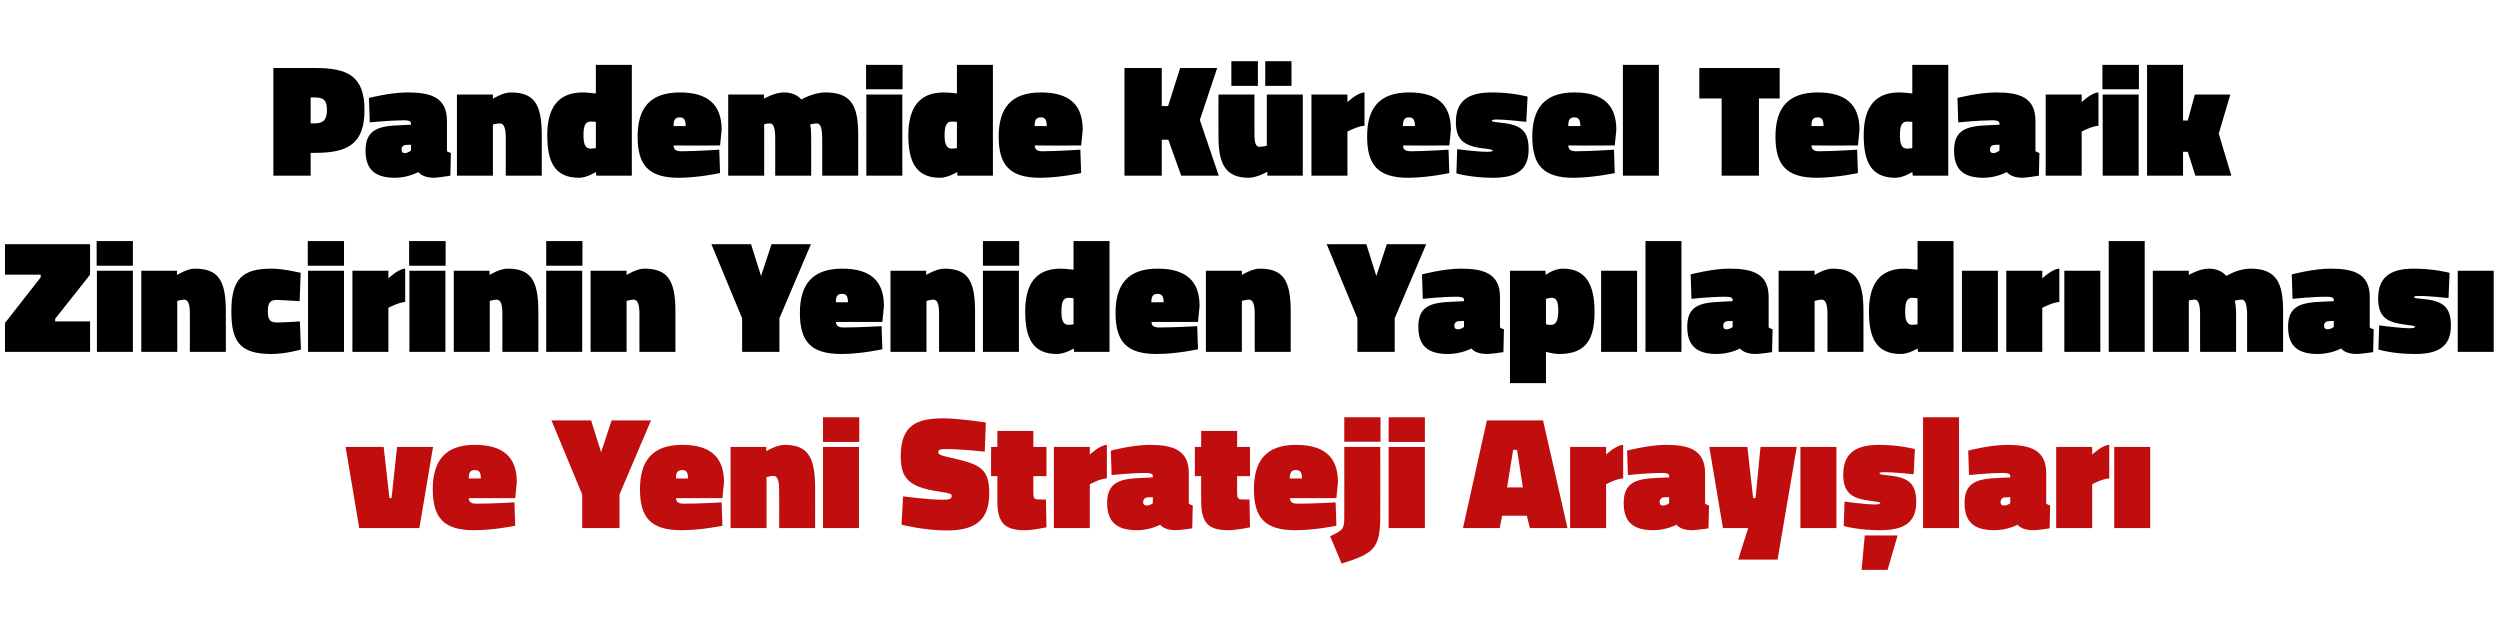
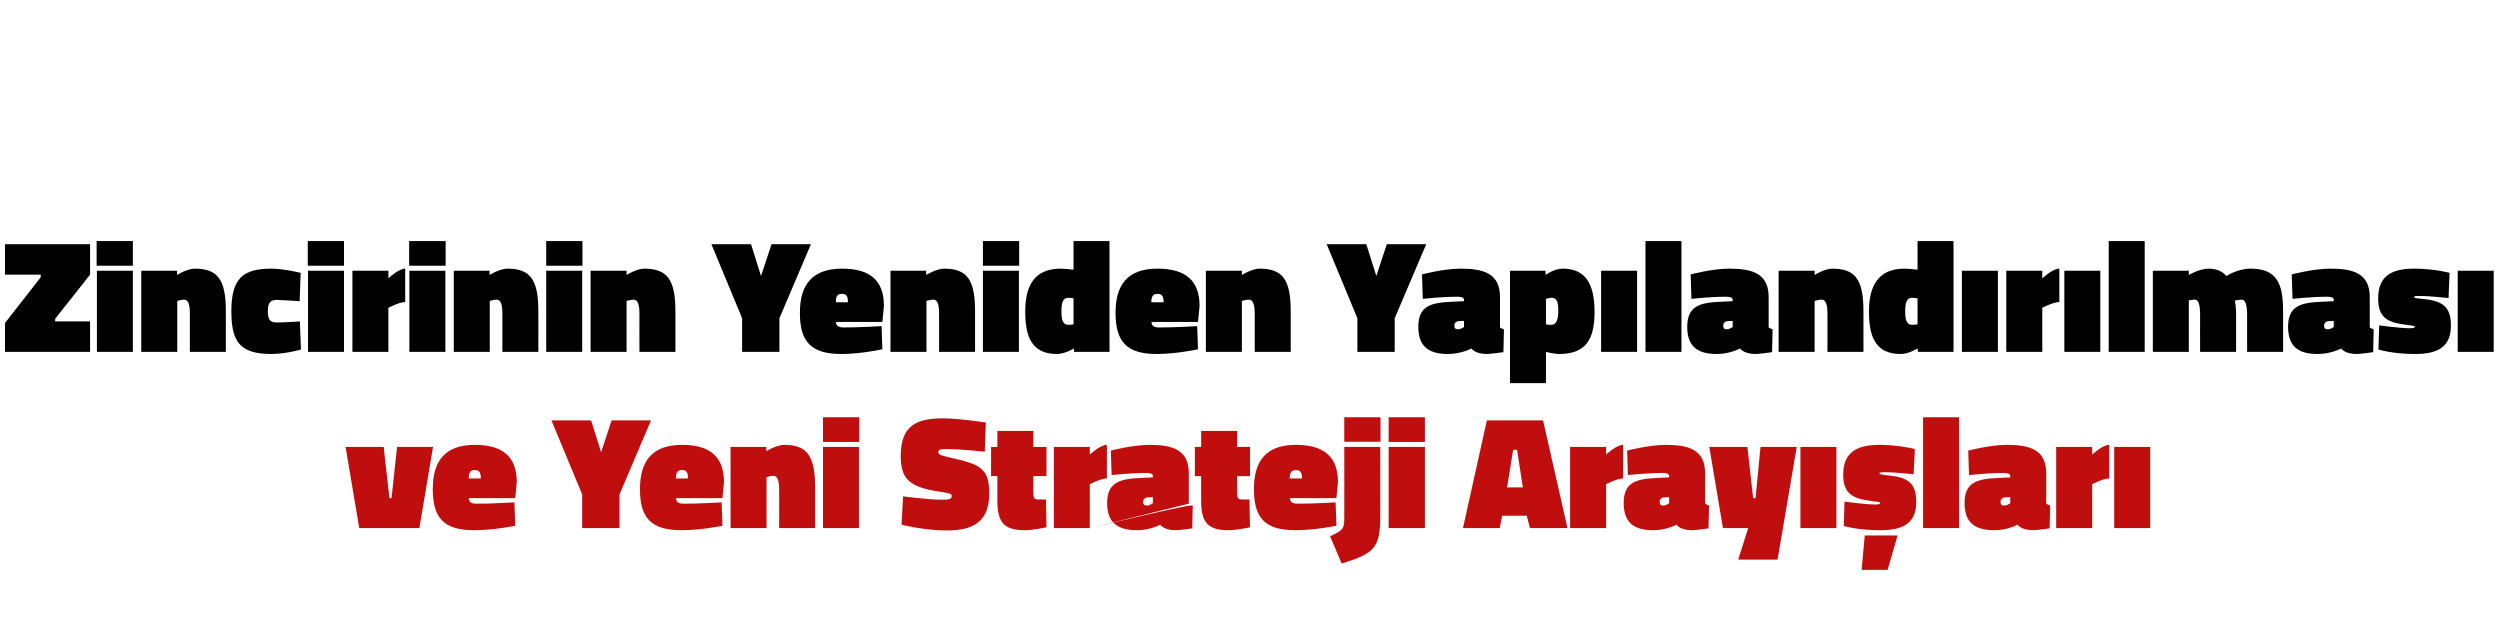
<svg xmlns="http://www.w3.org/2000/svg" version="1.1" width="952px" height="241.3px" viewBox="0 -21 952 241.3" style="top:-21px">
  <desc>Pandemide Küresel Tedarik Zincirinin Yeniden Yapılandırılması ve Yeni Strateji Arayışları</desc>
  <defs />
  <g id="Polygon295550">
-     <path d="M 146.1 149.2 L 148.3 168.7 L 149.1 168.7 L 151.2 149.2 L 164.9 149.2 L 159.7 180.1 L 136.8 180.1 L 131.6 149.2 L 146.1 149.2 Z M 195.9 170.3 L 196.2 179.2 C 196.2 179.2 188.07 180.92 180.5 180.9 C 168.9 180.9 164.8 176.1 164.8 165.3 C 164.8 154.5 169.5 148.4 180.8 148.4 C 191.4 148.4 196.8 152.9 196.8 162.6 C 196.81 162.63 196.2 168.7 196.2 168.7 C 196.2 168.7 178.52 168.69 178.5 168.7 C 178.6 170.2 179.4 170.8 181.5 170.8 C 187.15 170.83 195.9 170.3 195.9 170.3 Z M 183.1 161.2 C 183.1 158.9 182.5 158 180.8 158 C 179 158 178.5 159 178.5 161.2 C 178.5 161.2 183.1 161.2 183.1 161.2 Z M 235.9 180.1 L 221.7 180.1 L 221.7 167.3 L 210 139.1 L 225.1 139.1 L 228.9 151.2 L 232.9 139.1 L 247.9 139.1 L 235.9 167.3 L 235.9 180.1 Z M 274.8 170.3 L 275.1 179.2 C 275.1 179.2 266.98 180.92 259.5 180.9 C 247.8 180.9 243.7 176.1 243.7 165.3 C 243.7 154.5 248.4 148.4 259.8 148.4 C 270.3 148.4 275.7 152.9 275.7 162.6 C 275.73 162.63 275.1 168.7 275.1 168.7 C 275.1 168.7 257.44 168.69 257.4 168.7 C 257.5 170.2 258.4 170.8 260.4 170.8 C 266.06 170.83 274.8 170.3 274.8 170.3 Z M 262 161.2 C 262 158.9 261.4 158 259.8 158 C 257.9 158 257.4 159 257.4 161.2 C 257.4 161.2 262 161.2 262 161.2 Z M 278.2 180.1 L 278.2 149.2 L 291.8 149.2 L 291.8 150.8 C 291.8 150.8 295.69 148.44 298.6 148.4 C 307.3 148.4 310.4 152.5 310.4 164.7 C 310.43 164.65 310.4 180.1 310.4 180.1 L 296.7 180.1 C 296.7 180.1 296.73 165.57 296.7 165.6 C 296.7 161.8 296 160.2 294.5 160.2 C 293.36 160.25 291.9 160.7 291.9 160.7 L 291.9 180.1 L 278.2 180.1 Z M 313.4 149.2 L 327.1 149.2 L 327.1 180.1 L 313.4 180.1 L 313.4 149.2 Z M 313.4 137.9 L 327.2 137.9 L 327.2 147.3 L 313.4 147.3 L 313.4 137.9 Z M 375 151 C 375 151 366.4 150.03 360.4 150 C 357.9 150 357.3 150.3 357.3 151.1 C 357.3 152 357.7 152.3 361.6 153.2 C 373.3 155.8 376.7 157.3 376.7 166.9 C 376.7 177.4 371 181 360.5 181 C 351.78 180.99 343.3 178.8 343.3 178.8 L 343.9 168 C 343.9 168 353.24 169.3 359.2 169.3 C 361.7 169.3 362.4 168.9 362.4 167.9 C 362.4 167 362 166.9 357.7 166.2 C 346.2 164.5 343 161.3 343 152.7 C 343 141 349 138.3 359.2 138.3 C 365.72 138.35 375.4 139.9 375.4 139.9 L 375 151 Z M 393.5 166.7 C 393.5 168.6 393.8 169.2 395.5 169.2 C 396.74 169.24 398.3 169.2 398.3 169.2 L 398.5 179.8 C 398.5 179.8 393.19 180.92 390.4 180.9 C 383 180.9 379.8 178.6 379.8 169.9 C 379.8 169.85 379.8 160.3 379.8 160.3 L 377.4 160.3 L 377.4 149.2 L 379.8 149.2 L 379.8 143.1 L 393.5 143.1 L 393.5 149.2 L 398.5 149.2 L 398.5 160.3 L 393.5 160.3 C 393.5 160.3 393.5 166.67 393.5 166.7 Z M 415 180.1 L 401.3 180.1 L 401.3 149.2 L 415 149.2 L 415 152.1 C 415 152.1 418.85 148.44 421.5 148.4 C 421.5 148.4 421.5 161.2 421.5 161.2 C 419.15 161.17 415 163.4 415 163.4 L 415 180.1 Z M 452.7 170.8 C 453 171 453.8 171.4 454.2 171.5 C 454.19 171.5 454 180.2 454 180.2 C 454 180.2 449.23 180.92 447.7 180.9 C 443.18 180.92 441.8 178.8 441.8 178.8 C 441.8 178.8 437.98 180.92 433 180.9 C 425.3 180.9 421.6 177.8 421.6 170.5 C 421.6 162.5 426.7 161.3 434.6 161 C 434.61 160.98 439 160.8 439 160.8 C 439 160.8 439.02 160.25 439 160.2 C 439 159.4 438 159.1 436.4 159.1 C 430.94 159.09 423.3 159.9 423.3 159.9 L 423 150.6 C 423 150.6 431.06 148.44 437.7 148.4 C 446.6 148.4 452.7 150.3 452.7 159.2 C 452.7 159.2 452.7 170.8 452.7 170.8 Z M 436.9 168.4 C 436 168.5 435.3 169.2 435.3 170.2 C 435.3 171 435.7 171.5 436.7 171.5 C 437.98 171.5 439 170.6 439 170.6 L 439 168.3 C 439 168.3 436.94 168.45 436.9 168.4 Z M 471.1 166.7 C 471.1 168.6 471.4 169.2 473.1 169.2 C 474.3 169.24 475.8 169.2 475.8 169.2 L 476 179.8 C 476 179.8 470.75 180.92 467.9 180.9 C 460.6 180.9 457.4 178.6 457.4 169.9 C 457.35 169.85 457.4 160.3 457.4 160.3 L 455 160.3 L 455 149.2 L 457.4 149.2 L 457.4 143.1 L 471.1 143.1 L 471.1 149.2 L 476 149.2 L 476 160.3 L 471.1 160.3 C 471.1 160.3 471.06 166.67 471.1 166.7 Z M 508.6 170.3 L 508.9 179.2 C 508.9 179.2 500.74 180.92 493.2 180.9 C 481.6 180.9 477.5 176.1 477.5 165.3 C 477.5 154.5 482.1 148.4 493.5 148.4 C 504.1 148.4 509.5 152.9 509.5 162.6 C 509.48 162.63 508.9 168.7 508.9 168.7 C 508.9 168.7 491.19 168.69 491.2 168.7 C 491.3 170.2 492.1 170.8 494.2 170.8 C 499.82 170.83 508.6 170.3 508.6 170.3 Z M 495.8 161.2 C 495.8 158.9 495.2 158 493.5 158 C 491.7 158 491.2 159 491.1 161.2 C 491.1 161.2 495.8 161.2 495.8 161.2 Z M 511.9 137.9 L 525.7 137.9 L 525.7 147.2 L 511.9 147.2 L 511.9 137.9 Z M 511.9 149.2 L 525.6 149.2 C 525.6 149.2 525.64 175.66 525.6 175.7 C 525.6 188 523 189.8 510.9 193.6 C 510.9 193.6 506.5 183.2 506.5 183.2 C 511.4 180.9 511.9 180.5 511.9 176.1 C 511.94 176.09 511.9 149.2 511.9 149.2 Z M 528.8 149.2 L 542.6 149.2 L 542.6 180.1 L 528.8 180.1 L 528.8 149.2 Z M 528.8 137.9 L 542.6 137.9 L 542.6 147.3 L 528.8 147.3 L 528.8 137.9 Z M 566.2 139.1 L 587.6 139.1 L 596.9 180.1 L 582.6 180.1 L 581.4 175.4 L 572 175.4 L 571.1 180.1 L 557.1 180.1 L 566.2 139.1 Z M 573.9 164.6 L 579.9 164.6 L 577.7 150.3 L 576.2 150.3 L 573.9 164.6 Z M 611.6 180.1 L 597.9 180.1 L 597.9 149.2 L 611.6 149.2 L 611.6 152.1 C 611.6 152.1 615.45 148.44 618.1 148.4 C 618.1 148.4 618.1 161.2 618.1 161.2 C 615.76 161.17 611.6 163.4 611.6 163.4 L 611.6 180.1 Z M 649.3 170.8 C 649.6 171 650.4 171.4 650.8 171.5 C 650.79 171.5 650.6 180.2 650.6 180.2 C 650.6 180.2 645.84 180.92 644.3 180.9 C 639.78 180.92 638.4 178.8 638.4 178.8 C 638.4 178.8 634.58 180.92 629.6 180.9 C 621.9 180.9 618.3 177.8 618.3 170.5 C 618.3 162.5 623.3 161.3 631.2 161 C 631.22 160.98 635.6 160.8 635.6 160.8 C 635.6 160.8 635.62 160.25 635.6 160.2 C 635.6 159.4 634.6 159.1 633 159.1 C 627.55 159.09 619.9 159.9 619.9 159.9 L 619.6 150.6 C 619.6 150.6 627.67 148.44 634.3 148.4 C 643.2 148.4 649.3 150.3 649.3 159.2 C 649.3 159.2 649.3 170.8 649.3 170.8 Z M 633.5 168.4 C 632.6 168.5 632 169.2 632 170.2 C 632 171 632.3 171.5 633.3 171.5 C 634.58 171.5 635.6 170.6 635.6 170.6 L 635.6 168.3 C 635.6 168.3 633.54 168.45 633.5 168.4 Z M 650.9 149.2 L 665.4 149.2 L 667.6 168.7 L 668.5 168.7 L 670.4 149.2 L 684.2 149.2 L 676.9 192.1 L 661.9 192.1 L 665.7 180.1 L 656.1 180.1 L 650.9 149.2 Z M 685.6 149.2 L 699.3 149.2 L 699.3 180.1 L 685.6 180.1 L 685.6 149.2 Z M 710.1 182.9 L 722.6 182.9 L 718.8 196 L 708.9 196 L 710.1 182.9 Z M 728.7 159.6 C 728.7 159.6 721.16 158.78 717.6 158.8 C 716.2 158.8 715.7 158.9 715.7 159.3 C 715.7 159.6 716.1 159.7 719.6 160.1 C 727.1 160.9 729.7 163.4 729.7 170.2 C 729.7 178 725 180.9 716.1 180.9 C 707.45 180.92 702.1 179.3 702.1 179.3 L 702.4 170 C 702.4 170 710.02 171.08 713.9 171.1 C 715.3 171.1 716 171 716 170.5 C 716 170.2 715.2 170.1 711.5 169.6 C 704.6 168.7 701.9 166.1 701.9 159.7 C 701.9 150.8 707.7 148.4 715.7 148.4 C 723.48 148.44 729.2 150 729.2 150 L 728.7 159.6 Z M 732.3 137.9 L 746 137.9 L 746 180.1 L 732.3 180.1 L 732.3 137.9 Z M 779.2 170.8 C 779.5 171 780.3 171.4 780.7 171.5 C 780.68 171.5 780.5 180.2 780.5 180.2 C 780.5 180.2 775.73 180.92 774.2 180.9 C 769.67 180.92 768.3 178.8 768.3 178.8 C 768.3 178.8 764.47 180.92 759.5 180.9 C 751.7 180.9 748.1 177.8 748.1 170.5 C 748.1 162.5 753.2 161.3 761.1 161 C 761.11 160.98 765.5 160.8 765.5 160.8 C 765.5 160.8 765.51 160.25 765.5 160.2 C 765.5 159.4 764.5 159.1 762.9 159.1 C 757.44 159.09 749.8 159.9 749.8 159.9 L 749.5 150.6 C 749.5 150.6 757.56 148.44 764.2 148.4 C 773.1 148.4 779.2 150.3 779.2 159.2 C 779.2 159.2 779.2 170.8 779.2 170.8 Z M 763.4 168.4 C 762.5 168.5 761.8 169.2 761.8 170.2 C 761.8 171 762.2 171.5 763.2 171.5 C 764.47 171.5 765.5 170.6 765.5 170.6 L 765.5 168.3 C 765.5 168.3 763.43 168.45 763.4 168.4 Z M 796.7 180.1 L 783 180.1 L 783 149.2 L 796.7 149.2 L 796.7 152.1 C 796.7 152.1 800.57 148.44 803.2 148.4 C 803.2 148.4 803.2 161.2 803.2 161.2 C 800.88 161.17 796.7 163.4 796.7 163.4 L 796.7 180.1 Z M 805.1 149.2 L 818.8 149.2 L 818.8 180.1 L 805.1 180.1 L 805.1 149.2 Z " stroke="none" fill="#c00d0d" />
+     <path d="M 146.1 149.2 L 148.3 168.7 L 149.1 168.7 L 151.2 149.2 L 164.9 149.2 L 159.7 180.1 L 136.8 180.1 L 131.6 149.2 L 146.1 149.2 Z M 195.9 170.3 L 196.2 179.2 C 196.2 179.2 188.07 180.92 180.5 180.9 C 168.9 180.9 164.8 176.1 164.8 165.3 C 164.8 154.5 169.5 148.4 180.8 148.4 C 191.4 148.4 196.8 152.9 196.8 162.6 C 196.81 162.63 196.2 168.7 196.2 168.7 C 196.2 168.7 178.52 168.69 178.5 168.7 C 178.6 170.2 179.4 170.8 181.5 170.8 C 187.15 170.83 195.9 170.3 195.9 170.3 Z M 183.1 161.2 C 183.1 158.9 182.5 158 180.8 158 C 179 158 178.5 159 178.5 161.2 C 178.5 161.2 183.1 161.2 183.1 161.2 Z M 235.9 180.1 L 221.7 180.1 L 221.7 167.3 L 210 139.1 L 225.1 139.1 L 228.9 151.2 L 232.9 139.1 L 247.9 139.1 L 235.9 167.3 L 235.9 180.1 Z M 274.8 170.3 L 275.1 179.2 C 275.1 179.2 266.98 180.92 259.5 180.9 C 247.8 180.9 243.7 176.1 243.7 165.3 C 243.7 154.5 248.4 148.4 259.8 148.4 C 270.3 148.4 275.7 152.9 275.7 162.6 C 275.73 162.63 275.1 168.7 275.1 168.7 C 275.1 168.7 257.44 168.69 257.4 168.7 C 257.5 170.2 258.4 170.8 260.4 170.8 C 266.06 170.83 274.8 170.3 274.8 170.3 Z M 262 161.2 C 262 158.9 261.4 158 259.8 158 C 257.9 158 257.4 159 257.4 161.2 C 257.4 161.2 262 161.2 262 161.2 Z M 278.2 180.1 L 278.2 149.2 L 291.8 149.2 L 291.8 150.8 C 291.8 150.8 295.69 148.44 298.6 148.4 C 307.3 148.4 310.4 152.5 310.4 164.7 C 310.43 164.65 310.4 180.1 310.4 180.1 L 296.7 180.1 C 296.7 180.1 296.73 165.57 296.7 165.6 C 296.7 161.8 296 160.2 294.5 160.2 C 293.36 160.25 291.9 160.7 291.9 160.7 L 291.9 180.1 L 278.2 180.1 Z M 313.4 149.2 L 327.1 149.2 L 327.1 180.1 L 313.4 180.1 L 313.4 149.2 Z M 313.4 137.9 L 327.2 137.9 L 327.2 147.3 L 313.4 147.3 L 313.4 137.9 Z M 375 151 C 375 151 366.4 150.03 360.4 150 C 357.9 150 357.3 150.3 357.3 151.1 C 357.3 152 357.7 152.3 361.6 153.2 C 373.3 155.8 376.7 157.3 376.7 166.9 C 376.7 177.4 371 181 360.5 181 C 351.78 180.99 343.3 178.8 343.3 178.8 L 343.9 168 C 343.9 168 353.24 169.3 359.2 169.3 C 361.7 169.3 362.4 168.9 362.4 167.9 C 362.4 167 362 166.9 357.7 166.2 C 346.2 164.5 343 161.3 343 152.7 C 343 141 349 138.3 359.2 138.3 C 365.72 138.35 375.4 139.9 375.4 139.9 L 375 151 Z M 393.5 166.7 C 393.5 168.6 393.8 169.2 395.5 169.2 C 396.74 169.24 398.3 169.2 398.3 169.2 L 398.5 179.8 C 398.5 179.8 393.19 180.92 390.4 180.9 C 383 180.9 379.8 178.6 379.8 169.9 C 379.8 169.85 379.8 160.3 379.8 160.3 L 377.4 160.3 L 377.4 149.2 L 379.8 149.2 L 379.8 143.1 L 393.5 143.1 L 393.5 149.2 L 398.5 149.2 L 398.5 160.3 L 393.5 160.3 C 393.5 160.3 393.5 166.67 393.5 166.7 Z M 415 180.1 L 401.3 180.1 L 401.3 149.2 L 415 149.2 L 415 152.1 C 415 152.1 418.85 148.44 421.5 148.4 C 421.5 148.4 421.5 161.2 421.5 161.2 C 419.15 161.17 415 163.4 415 163.4 L 415 180.1 Z C 453 171 453.8 171.4 454.2 171.5 C 454.19 171.5 454 180.2 454 180.2 C 454 180.2 449.23 180.92 447.7 180.9 C 443.18 180.92 441.8 178.8 441.8 178.8 C 441.8 178.8 437.98 180.92 433 180.9 C 425.3 180.9 421.6 177.8 421.6 170.5 C 421.6 162.5 426.7 161.3 434.6 161 C 434.61 160.98 439 160.8 439 160.8 C 439 160.8 439.02 160.25 439 160.2 C 439 159.4 438 159.1 436.4 159.1 C 430.94 159.09 423.3 159.9 423.3 159.9 L 423 150.6 C 423 150.6 431.06 148.44 437.7 148.4 C 446.6 148.4 452.7 150.3 452.7 159.2 C 452.7 159.2 452.7 170.8 452.7 170.8 Z M 436.9 168.4 C 436 168.5 435.3 169.2 435.3 170.2 C 435.3 171 435.7 171.5 436.7 171.5 C 437.98 171.5 439 170.6 439 170.6 L 439 168.3 C 439 168.3 436.94 168.45 436.9 168.4 Z M 471.1 166.7 C 471.1 168.6 471.4 169.2 473.1 169.2 C 474.3 169.24 475.8 169.2 475.8 169.2 L 476 179.8 C 476 179.8 470.75 180.92 467.9 180.9 C 460.6 180.9 457.4 178.6 457.4 169.9 C 457.35 169.85 457.4 160.3 457.4 160.3 L 455 160.3 L 455 149.2 L 457.4 149.2 L 457.4 143.1 L 471.1 143.1 L 471.1 149.2 L 476 149.2 L 476 160.3 L 471.1 160.3 C 471.1 160.3 471.06 166.67 471.1 166.7 Z M 508.6 170.3 L 508.9 179.2 C 508.9 179.2 500.74 180.92 493.2 180.9 C 481.6 180.9 477.5 176.1 477.5 165.3 C 477.5 154.5 482.1 148.4 493.5 148.4 C 504.1 148.4 509.5 152.9 509.5 162.6 C 509.48 162.63 508.9 168.7 508.9 168.7 C 508.9 168.7 491.19 168.69 491.2 168.7 C 491.3 170.2 492.1 170.8 494.2 170.8 C 499.82 170.83 508.6 170.3 508.6 170.3 Z M 495.8 161.2 C 495.8 158.9 495.2 158 493.5 158 C 491.7 158 491.2 159 491.1 161.2 C 491.1 161.2 495.8 161.2 495.8 161.2 Z M 511.9 137.9 L 525.7 137.9 L 525.7 147.2 L 511.9 147.2 L 511.9 137.9 Z M 511.9 149.2 L 525.6 149.2 C 525.6 149.2 525.64 175.66 525.6 175.7 C 525.6 188 523 189.8 510.9 193.6 C 510.9 193.6 506.5 183.2 506.5 183.2 C 511.4 180.9 511.9 180.5 511.9 176.1 C 511.94 176.09 511.9 149.2 511.9 149.2 Z M 528.8 149.2 L 542.6 149.2 L 542.6 180.1 L 528.8 180.1 L 528.8 149.2 Z M 528.8 137.9 L 542.6 137.9 L 542.6 147.3 L 528.8 147.3 L 528.8 137.9 Z M 566.2 139.1 L 587.6 139.1 L 596.9 180.1 L 582.6 180.1 L 581.4 175.4 L 572 175.4 L 571.1 180.1 L 557.1 180.1 L 566.2 139.1 Z M 573.9 164.6 L 579.9 164.6 L 577.7 150.3 L 576.2 150.3 L 573.9 164.6 Z M 611.6 180.1 L 597.9 180.1 L 597.9 149.2 L 611.6 149.2 L 611.6 152.1 C 611.6 152.1 615.45 148.44 618.1 148.4 C 618.1 148.4 618.1 161.2 618.1 161.2 C 615.76 161.17 611.6 163.4 611.6 163.4 L 611.6 180.1 Z M 649.3 170.8 C 649.6 171 650.4 171.4 650.8 171.5 C 650.79 171.5 650.6 180.2 650.6 180.2 C 650.6 180.2 645.84 180.92 644.3 180.9 C 639.78 180.92 638.4 178.8 638.4 178.8 C 638.4 178.8 634.58 180.92 629.6 180.9 C 621.9 180.9 618.3 177.8 618.3 170.5 C 618.3 162.5 623.3 161.3 631.2 161 C 631.22 160.98 635.6 160.8 635.6 160.8 C 635.6 160.8 635.62 160.25 635.6 160.2 C 635.6 159.4 634.6 159.1 633 159.1 C 627.55 159.09 619.9 159.9 619.9 159.9 L 619.6 150.6 C 619.6 150.6 627.67 148.44 634.3 148.4 C 643.2 148.4 649.3 150.3 649.3 159.2 C 649.3 159.2 649.3 170.8 649.3 170.8 Z M 633.5 168.4 C 632.6 168.5 632 169.2 632 170.2 C 632 171 632.3 171.5 633.3 171.5 C 634.58 171.5 635.6 170.6 635.6 170.6 L 635.6 168.3 C 635.6 168.3 633.54 168.45 633.5 168.4 Z M 650.9 149.2 L 665.4 149.2 L 667.6 168.7 L 668.5 168.7 L 670.4 149.2 L 684.2 149.2 L 676.9 192.1 L 661.9 192.1 L 665.7 180.1 L 656.1 180.1 L 650.9 149.2 Z M 685.6 149.2 L 699.3 149.2 L 699.3 180.1 L 685.6 180.1 L 685.6 149.2 Z M 710.1 182.9 L 722.6 182.9 L 718.8 196 L 708.9 196 L 710.1 182.9 Z M 728.7 159.6 C 728.7 159.6 721.16 158.78 717.6 158.8 C 716.2 158.8 715.7 158.9 715.7 159.3 C 715.7 159.6 716.1 159.7 719.6 160.1 C 727.1 160.9 729.7 163.4 729.7 170.2 C 729.7 178 725 180.9 716.1 180.9 C 707.45 180.92 702.1 179.3 702.1 179.3 L 702.4 170 C 702.4 170 710.02 171.08 713.9 171.1 C 715.3 171.1 716 171 716 170.5 C 716 170.2 715.2 170.1 711.5 169.6 C 704.6 168.7 701.9 166.1 701.9 159.7 C 701.9 150.8 707.7 148.4 715.7 148.4 C 723.48 148.44 729.2 150 729.2 150 L 728.7 159.6 Z M 732.3 137.9 L 746 137.9 L 746 180.1 L 732.3 180.1 L 732.3 137.9 Z M 779.2 170.8 C 779.5 171 780.3 171.4 780.7 171.5 C 780.68 171.5 780.5 180.2 780.5 180.2 C 780.5 180.2 775.73 180.92 774.2 180.9 C 769.67 180.92 768.3 178.8 768.3 178.8 C 768.3 178.8 764.47 180.92 759.5 180.9 C 751.7 180.9 748.1 177.8 748.1 170.5 C 748.1 162.5 753.2 161.3 761.1 161 C 761.11 160.98 765.5 160.8 765.5 160.8 C 765.5 160.8 765.51 160.25 765.5 160.2 C 765.5 159.4 764.5 159.1 762.9 159.1 C 757.44 159.09 749.8 159.9 749.8 159.9 L 749.5 150.6 C 749.5 150.6 757.56 148.44 764.2 148.4 C 773.1 148.4 779.2 150.3 779.2 159.2 C 779.2 159.2 779.2 170.8 779.2 170.8 Z M 763.4 168.4 C 762.5 168.5 761.8 169.2 761.8 170.2 C 761.8 171 762.2 171.5 763.2 171.5 C 764.47 171.5 765.5 170.6 765.5 170.6 L 765.5 168.3 C 765.5 168.3 763.43 168.45 763.4 168.4 Z M 796.7 180.1 L 783 180.1 L 783 149.2 L 796.7 149.2 L 796.7 152.1 C 796.7 152.1 800.57 148.44 803.2 148.4 C 803.2 148.4 803.2 161.2 803.2 161.2 C 800.88 161.17 796.7 163.4 796.7 163.4 L 796.7 180.1 Z M 805.1 149.2 L 818.8 149.2 L 818.8 180.1 L 805.1 180.1 L 805.1 149.2 Z " stroke="none" fill="#c00d0d" />
  </g>
  <g id="Polygon295549">
    <path d="M 1.9 72 L 34.3 72 L 34.3 83.6 L 21 100.4 L 21 101.4 L 34.3 101.4 L 34.3 113 L 1.9 113 L 1.9 102 L 15.5 84.6 L 15.5 83.6 L 1.9 83.6 L 1.9 72 Z M 36.9 82.1 L 50.6 82.1 L 50.6 113 L 36.9 113 L 36.9 82.1 Z M 36.8 70.8 L 50.6 70.8 L 50.6 80.2 L 36.8 80.2 L 36.8 70.8 Z M 53.8 113 L 53.8 82.1 L 67.4 82.1 L 67.4 83.7 C 67.4 83.7 71.26 81.32 74.1 81.3 C 82.9 81.3 86 85.4 86 97.5 C 86.01 97.53 86 113 86 113 L 72.3 113 C 72.3 113 72.3 98.44 72.3 98.4 C 72.3 94.7 71.6 93.1 70.1 93.1 C 68.94 93.12 67.5 93.6 67.5 93.6 L 67.5 113 L 53.8 113 Z M 114.5 82.9 L 114.1 93.7 C 114.1 93.7 107.78 93.25 105.5 93.2 C 102.9 93.2 102 94.3 102 97.5 C 102 100.8 102.8 101.8 105.5 101.8 C 107.78 101.81 114.2 101.4 114.2 101.4 L 114.6 112.1 C 114.6 112.1 108.76 113.8 103.4 113.8 C 91.4 113.8 88.1 109.2 88.1 97.5 C 88.1 85 92.5 81.3 103.4 81.3 C 108.14 81.32 114.5 82.9 114.5 82.9 Z M 117.3 82.1 L 131 82.1 L 131 113 L 117.3 113 L 117.3 82.1 Z M 117.2 70.8 L 131 70.8 L 131 80.2 L 117.2 80.2 L 117.2 70.8 Z M 147.9 113 L 134.2 113 L 134.2 82.1 L 147.9 82.1 L 147.9 85 C 147.9 85 151.71 81.32 154.3 81.3 C 154.3 81.3 154.3 94 154.3 94 C 152.02 94.04 147.9 96.2 147.9 96.2 L 147.9 113 Z M 155.9 82.1 L 169.6 82.1 L 169.6 113 L 155.9 113 L 155.9 82.1 Z M 155.8 70.8 L 169.7 70.8 L 169.7 80.2 L 155.8 80.2 L 155.8 70.8 Z M 172.8 113 L 172.8 82.1 L 186.4 82.1 L 186.4 83.7 C 186.4 83.7 190.3 81.32 193.2 81.3 C 201.9 81.3 205 85.4 205 97.5 C 205.04 97.53 205 113 205 113 L 191.3 113 C 191.3 113 191.34 98.44 191.3 98.4 C 191.3 94.7 190.6 93.1 189.1 93.1 C 187.97 93.12 186.5 93.6 186.5 93.6 L 186.5 113 L 172.8 113 Z M 208 82.1 L 221.7 82.1 L 221.7 113 L 208 113 L 208 82.1 Z M 208 70.8 L 221.8 70.8 L 221.8 80.2 L 208 80.2 L 208 70.8 Z M 224.9 113 L 224.9 82.1 L 238.6 82.1 L 238.6 83.7 C 238.6 83.7 242.42 81.32 245.3 81.3 C 254 81.3 257.2 85.4 257.2 97.5 C 257.17 97.53 257.2 113 257.2 113 L 243.5 113 C 243.5 113 243.46 98.44 243.5 98.4 C 243.5 94.7 242.7 93.1 241.3 93.1 C 240.1 93.12 238.6 93.6 238.6 93.6 L 238.6 113 L 224.9 113 Z M 296.8 113 L 282.6 113 L 282.6 100.2 L 270.9 72 L 286 72 L 289.8 84.1 L 293.8 72 L 308.8 72 L 296.8 100.2 L 296.8 113 Z M 335.7 103.2 L 336 112 C 336 112 327.89 113.8 320.4 113.8 C 308.7 113.8 304.6 109 304.6 98.1 C 304.6 87.4 309.3 81.3 320.7 81.3 C 331.3 81.3 336.6 85.8 336.6 95.5 C 336.63 95.51 336 101.6 336 101.6 C 336 101.6 318.34 101.56 318.3 101.6 C 318.4 103.1 319.3 103.7 321.3 103.7 C 326.97 103.71 335.7 103.2 335.7 103.2 Z M 322.9 94.1 C 322.9 91.8 322.3 90.9 320.7 90.9 C 318.8 90.9 318.3 91.8 318.3 94.1 C 318.3 94.1 322.9 94.1 322.9 94.1 Z M 339.1 113 L 339.1 82.1 L 352.7 82.1 L 352.7 83.7 C 352.7 83.7 356.59 81.32 359.5 81.3 C 368.2 81.3 371.3 85.4 371.3 97.5 C 371.33 97.53 371.3 113 371.3 113 L 357.6 113 C 357.6 113 357.63 98.44 357.6 98.4 C 357.6 94.7 356.9 93.1 355.4 93.1 C 354.27 93.12 352.8 93.6 352.8 93.6 L 352.8 113 L 339.1 113 Z M 374.3 82.1 L 388 82.1 L 388 113 L 374.3 113 L 374.3 82.1 Z M 374.3 70.8 L 388.1 70.8 L 388.1 80.2 L 374.3 80.2 L 374.3 70.8 Z M 422.5 113 L 409 113 L 408.9 111.7 C 408.9 111.7 405.53 113.8 402.5 113.8 C 393 113.8 390.4 107.4 390.4 97.6 C 390.4 87.7 394 81.3 403.9 81.3 C 405.59 81.32 408.8 81.7 408.8 81.7 L 408.8 70.8 L 422.5 70.8 L 422.5 113 Z M 408.8 102.5 L 408.8 92.6 C 408.8 92.6 407.49 92.39 406.9 92.4 C 404.5 92.4 404.2 94.8 404.2 97.6 C 404.2 100.3 404.5 102.7 406.9 102.7 C 407.36 102.73 408.8 102.5 408.8 102.5 Z M 455.9 103.2 L 456.2 112 C 456.2 112 448.02 113.8 440.5 113.8 C 428.9 113.8 424.8 109 424.8 98.1 C 424.8 87.4 429.4 81.3 440.8 81.3 C 451.4 81.3 456.8 85.8 456.8 95.5 C 456.77 95.51 456.2 101.6 456.2 101.6 C 456.2 101.6 438.48 101.56 438.5 101.6 C 438.5 103.1 439.4 103.7 441.5 103.7 C 447.11 103.71 455.9 103.2 455.9 103.2 Z M 443.1 94.1 C 443.1 91.8 442.5 90.9 440.8 90.9 C 439 90.9 438.5 91.8 438.4 94.1 C 438.4 94.1 443.1 94.1 443.1 94.1 Z M 459.2 113 L 459.2 82.1 L 472.9 82.1 L 472.9 83.7 C 472.9 83.7 476.73 81.32 479.6 81.3 C 488.4 81.3 491.5 85.4 491.5 97.5 C 491.47 97.53 491.5 113 491.5 113 L 477.8 113 C 477.8 113 477.77 98.44 477.8 98.4 C 477.8 94.7 477 93.1 475.6 93.1 C 474.41 93.12 472.9 93.6 472.9 93.6 L 472.9 113 L 459.2 113 Z M 531.1 113 L 516.9 113 L 516.9 100.2 L 505.2 72 L 520.3 72 L 524.1 84.1 L 528.1 72 L 543.1 72 L 531.1 100.2 L 531.1 113 Z M 571.2 103.7 C 571.4 103.9 572.2 104.3 572.7 104.4 C 572.67 104.38 572.5 113.1 572.5 113.1 C 572.5 113.1 567.71 113.8 566.2 113.8 C 561.66 113.8 560.3 111.7 560.3 111.7 C 560.3 111.7 556.46 113.8 551.4 113.8 C 543.7 113.8 540.1 110.7 540.1 103.4 C 540.1 95.4 545.1 94.2 553.1 93.9 C 553.09 93.86 557.5 93.7 557.5 93.7 C 557.5 93.7 557.5 93.12 557.5 93.1 C 557.5 92.3 556.5 92 554.9 92 C 549.42 91.96 541.8 92.8 541.8 92.8 L 541.5 83.5 C 541.5 83.5 549.55 81.32 556.2 81.3 C 565.1 81.3 571.2 83.2 571.2 92.1 C 571.2 92.1 571.2 103.7 571.2 103.7 Z M 555.4 101.3 C 554.4 101.4 553.8 102.1 553.8 103 C 553.8 103.9 554.2 104.4 555.2 104.4 C 556.46 104.38 557.5 103.5 557.5 103.5 L 557.5 101.2 C 557.5 101.2 555.42 101.32 555.4 101.3 Z M 588.6 83.7 C 588.6 83.7 591.64 81.32 595.1 81.3 C 604 81.3 607.2 87.4 607.2 97.8 C 607.2 108.5 603.7 113.8 593.7 113.8 C 591.77 113.8 588.7 113 588.7 113 L 588.7 124.9 L 575 124.9 L 575 82.1 L 588.5 82.1 L 588.6 83.7 Z M 588.7 92.8 L 588.7 102.5 C 588.7 102.5 589.5 102.73 590.7 102.7 C 592.9 102.7 593.4 100.2 593.4 97.3 C 593.4 93.3 592.5 92.4 590.7 92.4 C 590.12 92.39 588.7 92.8 588.7 92.8 Z M 609.7 82.1 L 623.4 82.1 L 623.4 113 L 609.7 113 L 609.7 82.1 Z M 626.6 70.8 L 640.3 70.8 L 640.3 113 L 626.6 113 L 626.6 70.8 Z M 673.5 103.7 C 673.8 103.9 674.6 104.3 675 104.4 C 675 104.38 674.8 113.1 674.8 113.1 C 674.8 113.1 670.05 113.8 668.5 113.8 C 663.99 113.8 662.6 111.7 662.6 111.7 C 662.6 111.7 658.79 113.8 653.8 113.8 C 646.1 113.8 642.5 110.7 642.5 103.4 C 642.5 95.4 647.5 94.2 655.4 93.9 C 655.43 93.86 659.8 93.7 659.8 93.7 C 659.8 93.7 659.83 93.12 659.8 93.1 C 659.8 92.3 658.8 92 657.2 92 C 651.76 91.96 644.1 92.8 644.1 92.8 L 643.8 83.5 C 643.8 83.5 651.88 81.32 658.5 81.3 C 667.4 81.3 673.5 83.2 673.5 92.1 C 673.5 92.1 673.5 103.7 673.5 103.7 Z M 657.8 101.3 C 656.8 101.4 656.2 102.1 656.2 103 C 656.2 103.9 656.5 104.4 657.5 104.4 C 658.79 104.38 659.8 103.5 659.8 103.5 L 659.8 101.2 C 659.8 101.2 657.75 101.32 657.8 101.3 Z M 677.3 113 L 677.3 82.1 L 691 82.1 L 691 83.7 C 691 83.7 694.83 81.32 697.7 81.3 C 706.5 81.3 709.6 85.4 709.6 97.5 C 709.57 97.53 709.6 113 709.6 113 L 695.9 113 C 695.9 113 695.87 98.44 695.9 98.4 C 695.9 94.7 695.1 93.1 693.7 93.1 C 692.51 93.12 691 93.6 691 93.6 L 691 113 L 677.3 113 Z M 743.9 113 L 730.4 113 L 730.2 111.7 C 730.2 111.7 726.88 113.8 723.8 113.8 C 714.3 113.8 711.7 107.4 711.7 97.6 C 711.7 87.7 715.4 81.3 725.2 81.3 C 726.94 81.32 730.2 81.7 730.2 81.7 L 730.2 70.8 L 743.9 70.8 L 743.9 113 Z M 730.2 102.5 L 730.2 92.6 C 730.2 92.6 728.84 92.39 728.2 92.4 C 725.8 92.4 725.5 94.8 725.5 97.6 C 725.5 100.3 725.8 102.7 728.3 102.7 C 728.71 102.73 730.2 102.5 730.2 102.5 Z M 747.1 82.1 L 760.8 82.1 L 760.8 113 L 747.1 113 L 747.1 82.1 Z M 777.7 113 L 764 113 L 764 82.1 L 777.7 82.1 L 777.7 85 C 777.7 85 781.58 81.32 784.2 81.3 C 784.2 81.3 784.2 94 784.2 94 C 781.89 94.04 777.7 96.2 777.7 96.2 L 777.7 113 Z M 786.1 82.1 L 799.8 82.1 L 799.8 113 L 786.1 113 L 786.1 82.1 Z M 803 70.8 L 816.7 70.8 L 816.7 113 L 803 113 L 803 70.8 Z M 819.8 113 L 819.8 82.1 L 833.5 82.1 L 833.5 83.7 C 833.5 83.7 837.52 81.32 841 81.3 C 844.4 81.3 846.4 82.5 847.8 84.1 C 847.8 84.1 852.1 81.3 857 81.3 C 866.9 81.3 869.4 86.8 869.4 97.4 C 869.39 97.4 869.4 113 869.4 113 L 855.7 113 C 855.7 113 855.69 99.06 855.7 99.1 C 855.7 95.3 855.1 93.1 853.7 93.1 C 852.4 93.1 851 93.5 851 93.5 C 851.3 94.4 851.5 96.7 851.5 98.8 C 851.47 98.81 851.5 113 851.5 113 L 837.8 113 C 837.8 113 837.76 99.06 837.8 99.1 C 837.8 95.3 837.3 93.1 835.8 93.1 C 834.58 93.12 833.5 93.4 833.5 93.4 L 833.5 113 L 819.8 113 Z M 902.4 103.7 C 902.6 103.9 903.4 104.3 903.9 104.4 C 903.87 104.38 903.7 113.1 903.7 113.1 C 903.7 113.1 898.92 113.8 897.4 113.8 C 892.86 113.8 891.5 111.7 891.5 111.7 C 891.5 111.7 887.66 113.8 882.6 113.8 C 874.9 113.8 871.3 110.7 871.3 103.4 C 871.3 95.4 876.3 94.2 884.3 93.9 C 884.3 93.86 888.7 93.7 888.7 93.7 C 888.7 93.7 888.7 93.12 888.7 93.1 C 888.7 92.3 887.7 92 886.1 92 C 880.63 91.96 873 92.8 873 92.8 L 872.7 83.5 C 872.7 83.5 880.75 81.32 887.4 81.3 C 896.3 81.3 902.4 83.2 902.4 92.1 C 902.4 92.1 902.4 103.7 902.4 103.7 Z M 886.6 101.3 C 885.6 101.4 885 102.1 885 103 C 885 103.9 885.4 104.4 886.4 104.4 C 887.66 104.38 888.7 103.5 888.7 103.5 L 888.7 101.2 C 888.7 101.2 886.62 101.32 886.6 101.3 Z M 932.4 92.5 C 932.4 92.5 924.77 91.65 921.2 91.7 C 919.8 91.7 919.3 91.8 919.3 92.1 C 919.3 92.5 919.7 92.6 923.2 92.9 C 930.7 93.7 933.3 96.3 933.3 103 C 933.3 110.9 928.6 113.8 919.7 113.8 C 911.06 113.8 905.7 112.1 905.7 112.1 L 906 102.9 C 906 102.9 913.63 103.95 917.5 104 C 919 104 919.6 103.8 919.6 103.4 C 919.6 103.1 918.8 103 915.1 102.5 C 908.2 101.6 905.6 99 905.6 92.6 C 905.6 83.7 911.3 81.3 919.3 81.3 C 927.09 81.32 932.8 82.9 932.8 82.9 L 932.4 92.5 Z M 935.9 82.1 L 949.6 82.1 L 949.6 113 L 935.9 113 L 935.9 82.1 Z " stroke="none" fill="#000" />
  </g>
  <g id="Polygon295548">
-     <path d="M 118.3 37.2 L 118.3 45.9 L 104.1 45.9 L 104.1 4.9 C 104.1 4.9 120.21 4.89 120.2 4.9 C 132.4 4.9 138.8 8 138.8 20.9 C 138.8 33.8 132.4 37.2 120.2 37.2 C 120.21 37.19 118.3 37.2 118.3 37.2 Z M 119.6 26 C 123.1 26 124.5 24.7 124.5 20.9 C 124.5 17 123.1 16.1 119.6 16.1 C 119.6 16.09 118.3 16.1 118.3 16.1 L 118.3 26 C 118.3 26 119.6 26 119.6 26 Z M 170.2 36.6 C 170.5 36.8 171.3 37.1 171.7 37.3 C 171.7 37.25 171.5 45.9 171.5 45.9 C 171.5 45.9 166.75 46.67 165.2 46.7 C 160.69 46.67 159.3 44.5 159.3 44.5 C 159.3 44.5 155.49 46.67 150.5 46.7 C 142.8 46.7 139.2 43.6 139.2 36.3 C 139.2 28.3 144.2 27 152.1 26.7 C 152.13 26.73 156.5 26.5 156.5 26.5 C 156.5 26.5 156.53 26 156.5 26 C 156.5 25.1 155.5 24.8 153.9 24.8 C 148.46 24.84 140.8 25.6 140.8 25.6 L 140.5 16.3 C 140.5 16.3 148.58 14.19 155.2 14.2 C 164.1 14.2 170.2 16.1 170.2 25 C 170.2 25 170.2 36.6 170.2 36.6 Z M 154.5 34.2 C 153.5 34.3 152.9 34.9 152.9 35.9 C 152.9 36.8 153.2 37.3 154.2 37.3 C 155.49 37.25 156.5 36.3 156.5 36.3 L 156.5 34.1 C 156.5 34.1 154.45 34.19 154.5 34.2 Z M 174 45.9 L 174 15 L 187.7 15 L 187.7 16.6 C 187.7 16.6 191.53 14.19 194.4 14.2 C 203.2 14.2 206.3 18.3 206.3 30.4 C 206.27 30.4 206.3 45.9 206.3 45.9 L 192.6 45.9 C 192.6 45.9 192.57 31.32 192.6 31.3 C 192.6 27.6 191.8 26 190.4 26 C 189.21 26 187.7 26.4 187.7 26.4 L 187.7 45.9 L 174 45.9 Z M 240.6 45.9 L 227.1 45.9 L 226.9 44.5 C 226.9 44.5 223.58 46.67 220.5 46.7 C 211 46.7 208.4 40.3 208.4 30.5 C 208.4 20.6 212.1 14.2 221.9 14.2 C 223.64 14.19 226.9 14.6 226.9 14.6 L 226.9 3.7 L 240.6 3.7 L 240.6 45.9 Z M 226.9 35.4 L 226.9 25.4 C 226.9 25.4 225.54 25.26 224.9 25.3 C 222.5 25.3 222.2 27.7 222.2 30.5 C 222.2 33.2 222.5 35.6 225 35.6 C 225.41 35.6 226.9 35.4 226.9 35.4 Z M 273.9 36 L 274.2 44.9 C 274.2 44.9 266.07 46.67 258.5 46.7 C 246.9 46.7 242.8 41.8 242.8 31 C 242.8 20.2 247.5 14.2 258.9 14.2 C 269.4 14.2 274.8 18.7 274.8 28.4 C 274.82 28.38 274.2 34.4 274.2 34.4 C 274.2 34.4 256.53 34.44 256.5 34.4 C 256.6 36 257.4 36.6 259.5 36.6 C 265.16 36.58 273.9 36 273.9 36 Z M 261.1 27 C 261.1 24.7 260.5 23.7 258.9 23.7 C 257 23.7 256.5 24.7 256.5 27 C 256.5 27 261.1 27 261.1 27 Z M 277.3 45.9 L 277.3 15 L 290.9 15 L 290.9 16.6 C 290.9 16.6 294.96 14.19 298.5 14.2 C 301.8 14.2 303.8 15.4 305.2 16.9 C 305.2 16.9 309.6 14.2 314.4 14.2 C 324.4 14.2 326.8 19.6 326.8 30.3 C 326.83 30.28 326.8 45.9 326.8 45.9 L 313.1 45.9 C 313.1 45.9 313.13 31.93 313.1 31.9 C 313.1 28.2 312.6 26 311.1 26 C 309.9 26 308.5 26.4 308.5 26.4 C 308.8 27.3 308.9 29.5 308.9 31.7 C 308.91 31.69 308.9 45.9 308.9 45.9 L 295.2 45.9 C 295.2 45.9 295.21 31.93 295.2 31.9 C 295.2 28.2 294.7 26 293.3 26 C 292.03 26 291 26.3 291 26.3 L 291 45.9 L 277.3 45.9 Z M 329.9 15 L 343.6 15 L 343.6 45.9 L 329.9 45.9 L 329.9 15 Z M 329.8 3.7 L 343.7 3.7 L 343.7 13 L 329.8 13 L 329.8 3.7 Z M 378.1 45.9 L 364.6 45.9 L 364.5 44.5 C 364.5 44.5 361.1 46.67 358 46.7 C 348.6 46.7 345.9 40.3 345.9 30.5 C 345.9 20.6 349.6 14.2 359.4 14.2 C 361.16 14.19 364.4 14.6 364.4 14.6 L 364.4 3.7 L 378.1 3.7 L 378.1 45.9 Z M 364.4 35.4 L 364.4 25.4 C 364.4 25.4 363.05 25.26 362.4 25.3 C 360.1 25.3 359.7 27.7 359.7 30.5 C 359.7 33.2 360.1 35.6 362.5 35.6 C 362.93 35.6 364.4 35.4 364.4 35.4 Z M 411.4 36 L 411.7 44.9 C 411.7 44.9 403.59 46.67 396.1 46.7 C 384.4 46.7 380.3 41.8 380.3 31 C 380.3 20.2 385 14.2 396.4 14.2 C 407 14.2 412.3 18.7 412.3 28.4 C 412.34 28.38 411.7 34.4 411.7 34.4 C 411.7 34.4 394.05 34.44 394 34.4 C 394.1 36 395 36.6 397 36.6 C 402.67 36.58 411.4 36 411.4 36 Z M 398.6 27 C 398.6 24.7 398 23.7 396.4 23.7 C 394.5 23.7 394 24.7 394 27 C 394 27 398.6 27 398.6 27 Z M 444.9 32.2 L 442.4 32.2 L 442.4 45.9 L 428.2 45.9 L 428.2 4.9 L 442.4 4.9 L 442.4 19.4 L 444.8 19.4 L 449.4 4.9 L 463.5 4.9 L 456.9 24.7 L 464.1 45.9 L 449.8 45.9 L 444.9 32.2 Z M 496.1 15 L 496.1 45.9 L 482.6 45.9 L 482.6 44.4 C 482.6 44.4 478.65 46.67 475.6 46.7 C 466.7 46.7 464 41.5 464 31 C 463.96 30.95 464 15 464 15 L 477.7 15 C 477.7 15 477.67 30.03 477.7 30 C 477.7 33.8 478.3 34.9 479.7 34.9 C 481.09 34.87 482.4 34.5 482.4 34.5 L 482.4 15 L 496.1 15 Z M 481.8 2.3 L 491.8 2.3 L 491.8 11.7 L 481.8 11.7 L 481.8 2.3 Z M 468.9 2.3 L 479 2.3 L 479 11.7 L 468.9 11.7 L 468.9 2.3 Z M 513.1 45.9 L 499.4 45.9 L 499.4 15 L 513.1 15 L 513.1 17.9 C 513.1 17.9 516.96 14.19 519.6 14.2 C 519.6 14.2 519.6 26.9 519.6 26.9 C 517.26 26.92 513.1 29.1 513.1 29.1 L 513.1 45.9 Z M 551.6 36 L 551.9 44.9 C 551.9 44.9 543.8 46.67 536.3 46.7 C 524.7 46.7 520.6 41.8 520.6 31 C 520.6 20.2 525.2 14.2 536.6 14.2 C 547.2 14.2 552.5 18.7 552.5 28.4 C 552.55 28.38 551.9 34.4 551.9 34.4 C 551.9 34.4 534.26 34.44 534.3 34.4 C 534.3 36 535.2 36.6 537.3 36.6 C 542.88 36.58 551.6 36 551.6 36 Z M 538.8 27 C 538.8 24.7 538.2 23.7 536.6 23.7 C 534.7 23.7 534.3 24.7 534.2 27 C 534.2 27 538.8 27 538.8 27 Z M 581.2 25.4 C 581.2 25.4 573.62 24.53 570.1 24.5 C 568.7 24.5 568.1 24.7 568.1 25 C 568.1 25.3 568.6 25.4 572.1 25.8 C 579.6 26.6 582.1 29.2 582.1 35.9 C 582.1 43.7 577.5 46.7 568.5 46.7 C 559.92 46.67 554.6 45 554.6 45 L 554.9 35.8 C 554.9 35.8 562.49 36.82 566.3 36.8 C 567.8 36.8 568.4 36.7 568.4 36.3 C 568.4 36 567.6 35.8 564 35.4 C 557.1 34.4 554.4 31.9 554.4 25.4 C 554.4 16.6 560.2 14.2 568.1 14.2 C 575.95 14.19 581.7 15.8 581.7 15.8 L 581.2 25.4 Z M 614.6 36 L 614.9 44.9 C 614.9 44.9 606.76 46.67 599.2 46.7 C 587.6 46.7 583.5 41.8 583.5 31 C 583.5 20.2 588.2 14.2 599.5 14.2 C 610.1 14.2 615.5 18.7 615.5 28.4 C 615.51 28.38 614.9 34.4 614.9 34.4 C 614.9 34.4 597.22 34.44 597.2 34.4 C 597.3 36 598.1 36.6 600.2 36.6 C 605.84 36.58 614.6 36 614.6 36 Z M 601.8 27 C 601.8 24.7 601.2 23.7 599.5 23.7 C 597.7 23.7 597.2 24.7 597.2 27 C 597.2 27 601.8 27 601.8 27 Z M 618 3.7 L 631.7 3.7 L 631.7 45.9 L 618 45.9 L 618 3.7 Z M 647.1 4.9 L 677.7 4.9 L 677.7 16.5 L 669.8 16.5 L 669.8 45.9 L 655.6 45.9 L 655.6 16.5 L 647.1 16.5 L 647.1 4.9 Z M 707.2 36 L 707.5 44.9 C 707.5 44.9 699.38 46.67 691.9 46.7 C 680.2 46.7 676.1 41.8 676.1 31 C 676.1 20.2 680.8 14.2 692.2 14.2 C 702.7 14.2 708.1 18.7 708.1 28.4 C 708.13 28.38 707.5 34.4 707.5 34.4 C 707.5 34.4 689.84 34.44 689.8 34.4 C 689.9 36 690.8 36.6 692.8 36.6 C 698.47 36.58 707.2 36 707.2 36 Z M 694.4 27 C 694.4 24.7 693.8 23.7 692.2 23.7 C 690.3 23.7 689.8 24.7 689.8 27 C 689.8 27 694.4 27 694.4 27 Z M 741.9 45.9 L 728.4 45.9 L 728.2 44.5 C 728.2 44.5 724.87 46.67 721.8 46.7 C 712.3 46.7 709.7 40.3 709.7 30.5 C 709.7 20.6 713.4 14.2 723.2 14.2 C 724.93 14.19 728.2 14.6 728.2 14.6 L 728.2 3.7 L 741.9 3.7 L 741.9 45.9 Z M 728.2 35.4 L 728.2 25.4 C 728.2 25.4 726.83 25.26 726.2 25.3 C 723.8 25.3 723.5 27.7 723.5 30.5 C 723.5 33.2 723.8 35.6 726.3 35.6 C 726.71 35.6 728.2 35.4 728.2 35.4 Z M 775.1 36.6 C 775.4 36.8 776.2 37.1 776.6 37.3 C 776.62 37.25 776.4 45.9 776.4 45.9 C 776.4 45.9 771.66 46.67 770.1 46.7 C 765.61 46.67 764.2 44.5 764.2 44.5 C 764.2 44.5 760.41 46.67 755.4 46.7 C 747.7 46.7 744.1 43.6 744.1 36.3 C 744.1 28.3 749.1 27 757 26.7 C 757.04 26.73 761.4 26.5 761.4 26.5 C 761.4 26.5 761.45 26 761.4 26 C 761.4 25.1 760.4 24.8 758.8 24.8 C 753.37 24.84 745.7 25.6 745.7 25.6 L 745.4 16.3 C 745.4 16.3 753.5 14.19 760.2 14.2 C 769 14.2 775.1 16.1 775.1 25 C 775.1 25 775.1 36.6 775.1 36.6 Z M 759.4 34.2 C 758.4 34.3 757.8 34.9 757.8 35.9 C 757.8 36.8 758.1 37.3 759.1 37.3 C 760.41 37.25 761.4 36.3 761.4 36.3 L 761.4 34.1 C 761.4 34.1 759.37 34.19 759.4 34.2 Z M 792.7 45.9 L 779 45.9 L 779 15 L 792.7 15 L 792.7 17.9 C 792.7 17.9 796.51 14.19 799.1 14.2 C 799.1 14.2 799.1 26.9 799.1 26.9 C 796.82 26.92 792.7 29.1 792.7 29.1 L 792.7 45.9 Z M 800.7 15 L 814.4 15 L 814.4 45.9 L 800.7 45.9 L 800.7 15 Z M 800.6 3.7 L 814.5 3.7 L 814.5 13 L 800.6 13 L 800.6 3.7 Z M 817.6 45.9 L 817.6 3.7 L 831.3 3.7 L 831.3 24.9 L 833.1 24.9 L 835.8 15 L 849.3 15 L 844.9 29.9 L 849.7 45.9 L 836 45.9 L 833.1 36.8 L 831.3 36.8 L 831.3 45.9 L 817.6 45.9 Z " stroke="none" fill="#000" />
-   </g>
+     </g>
</svg>